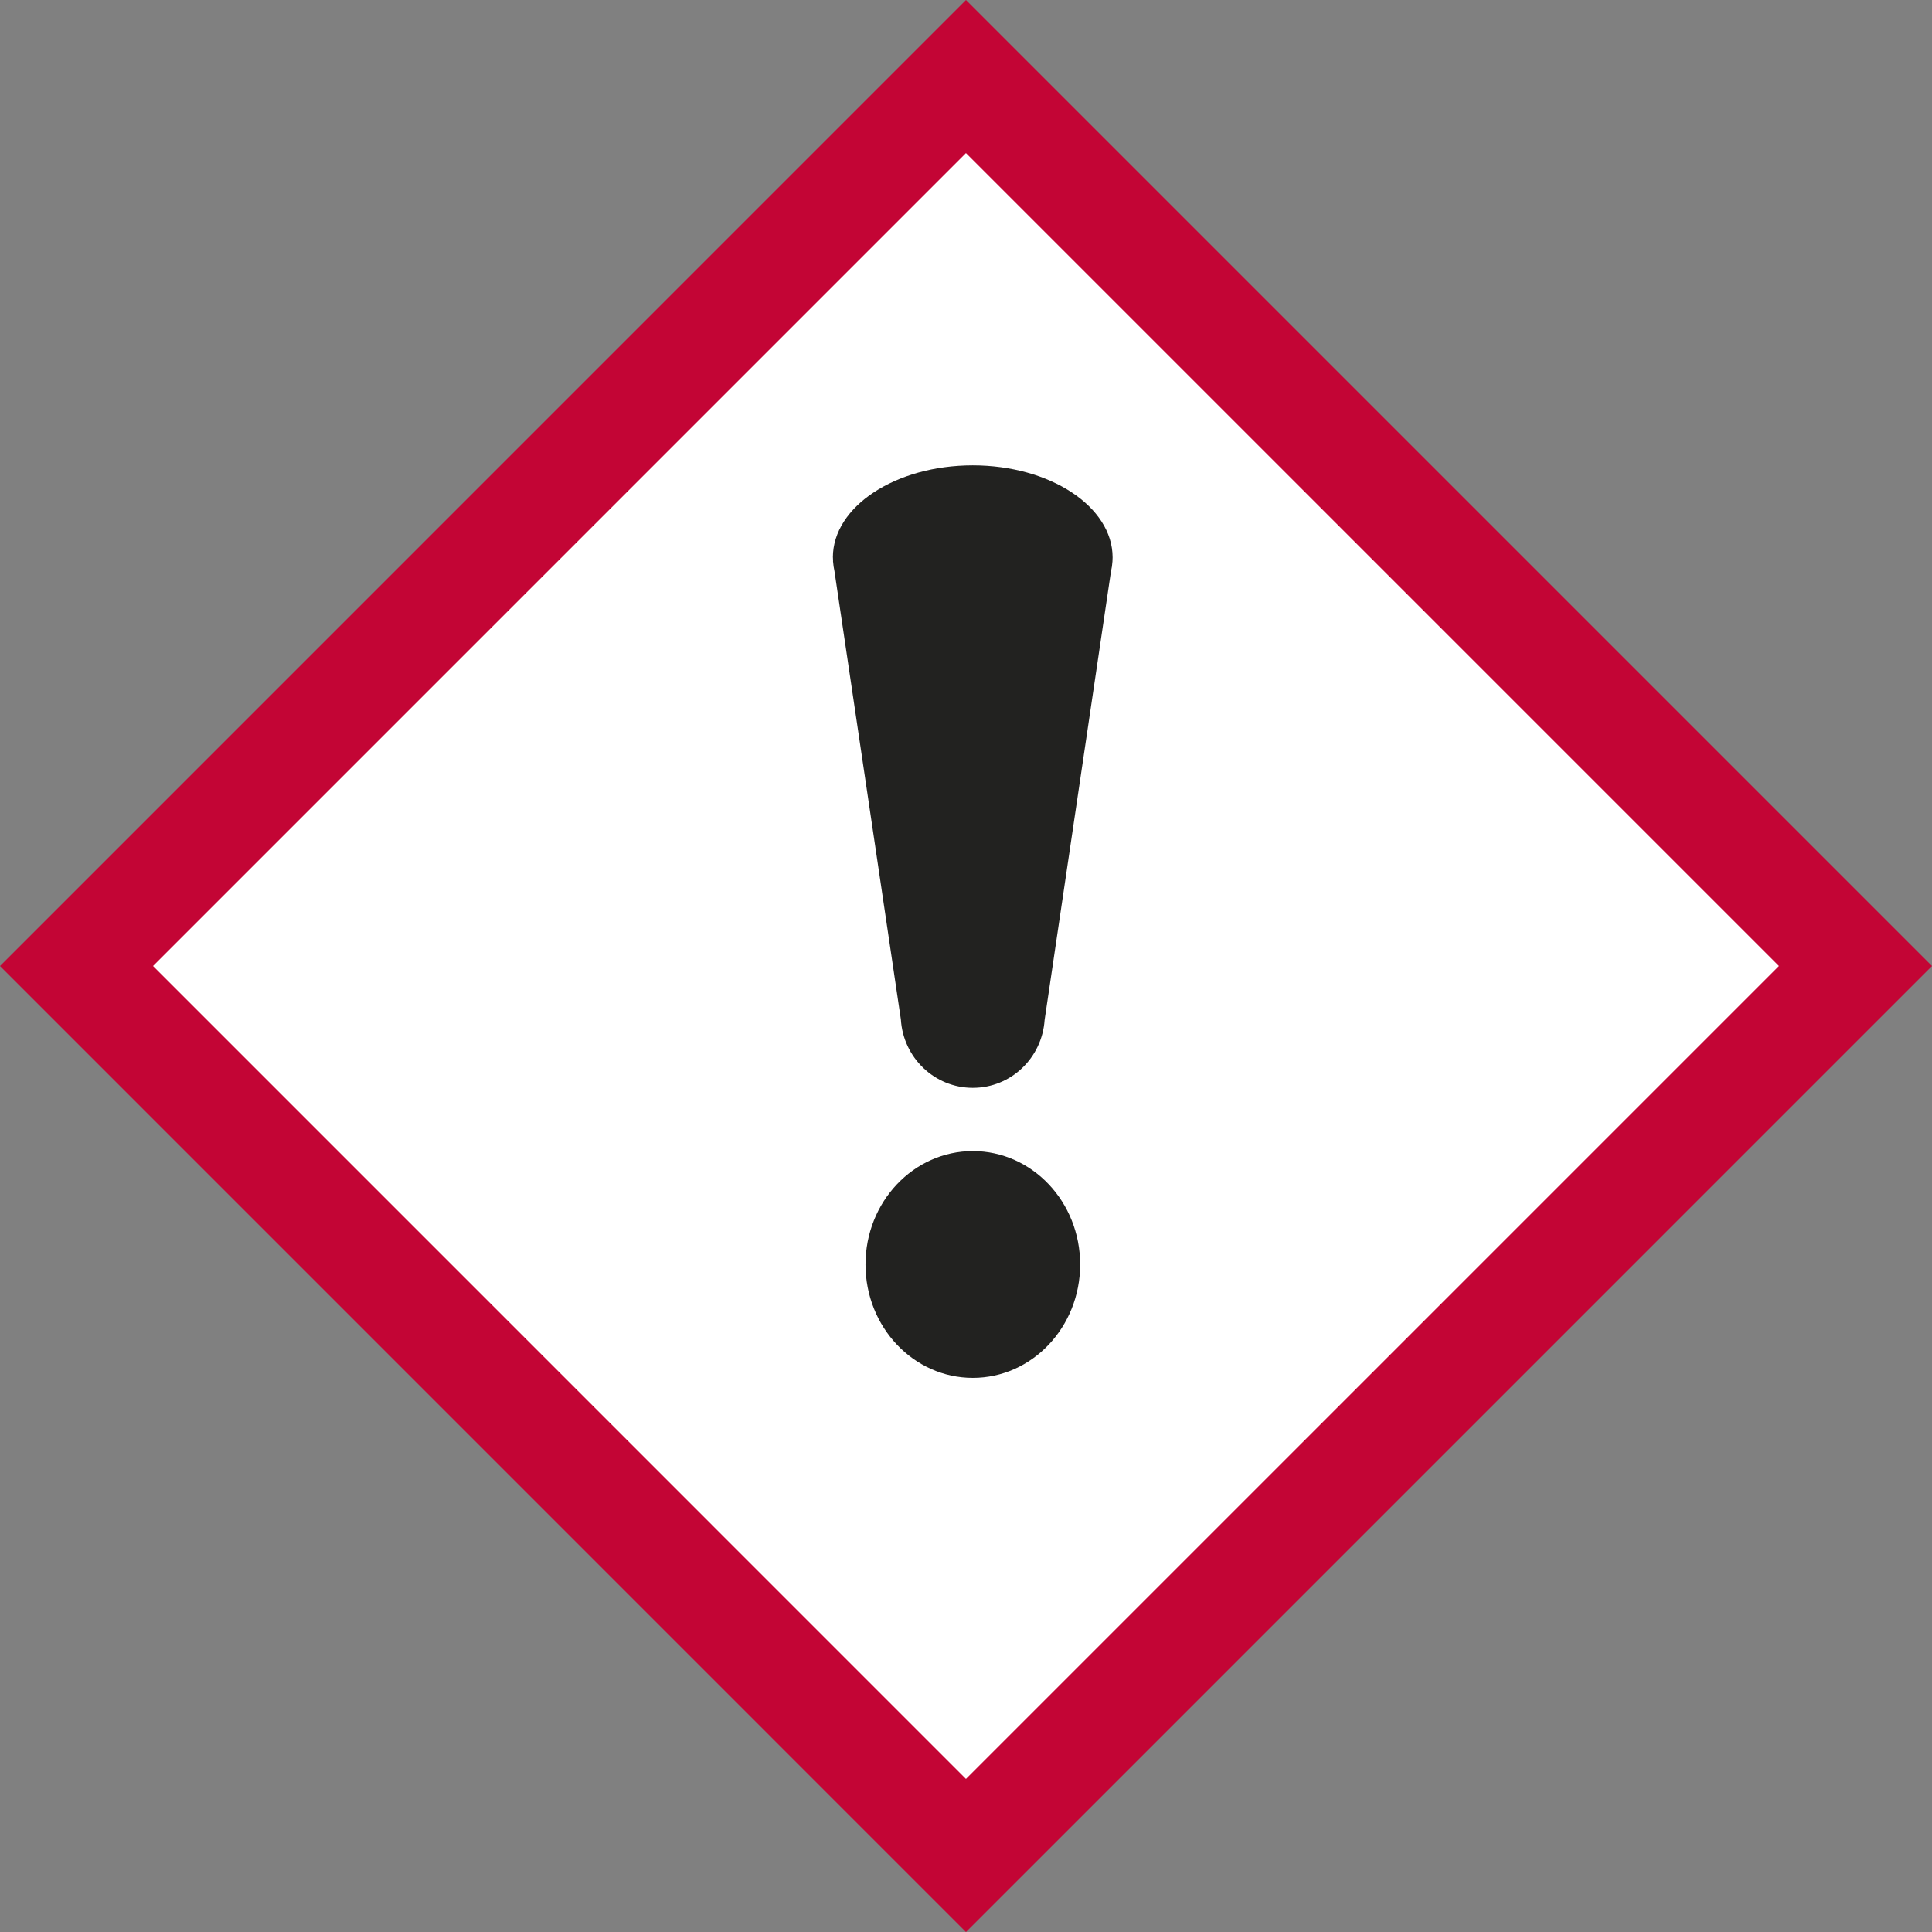
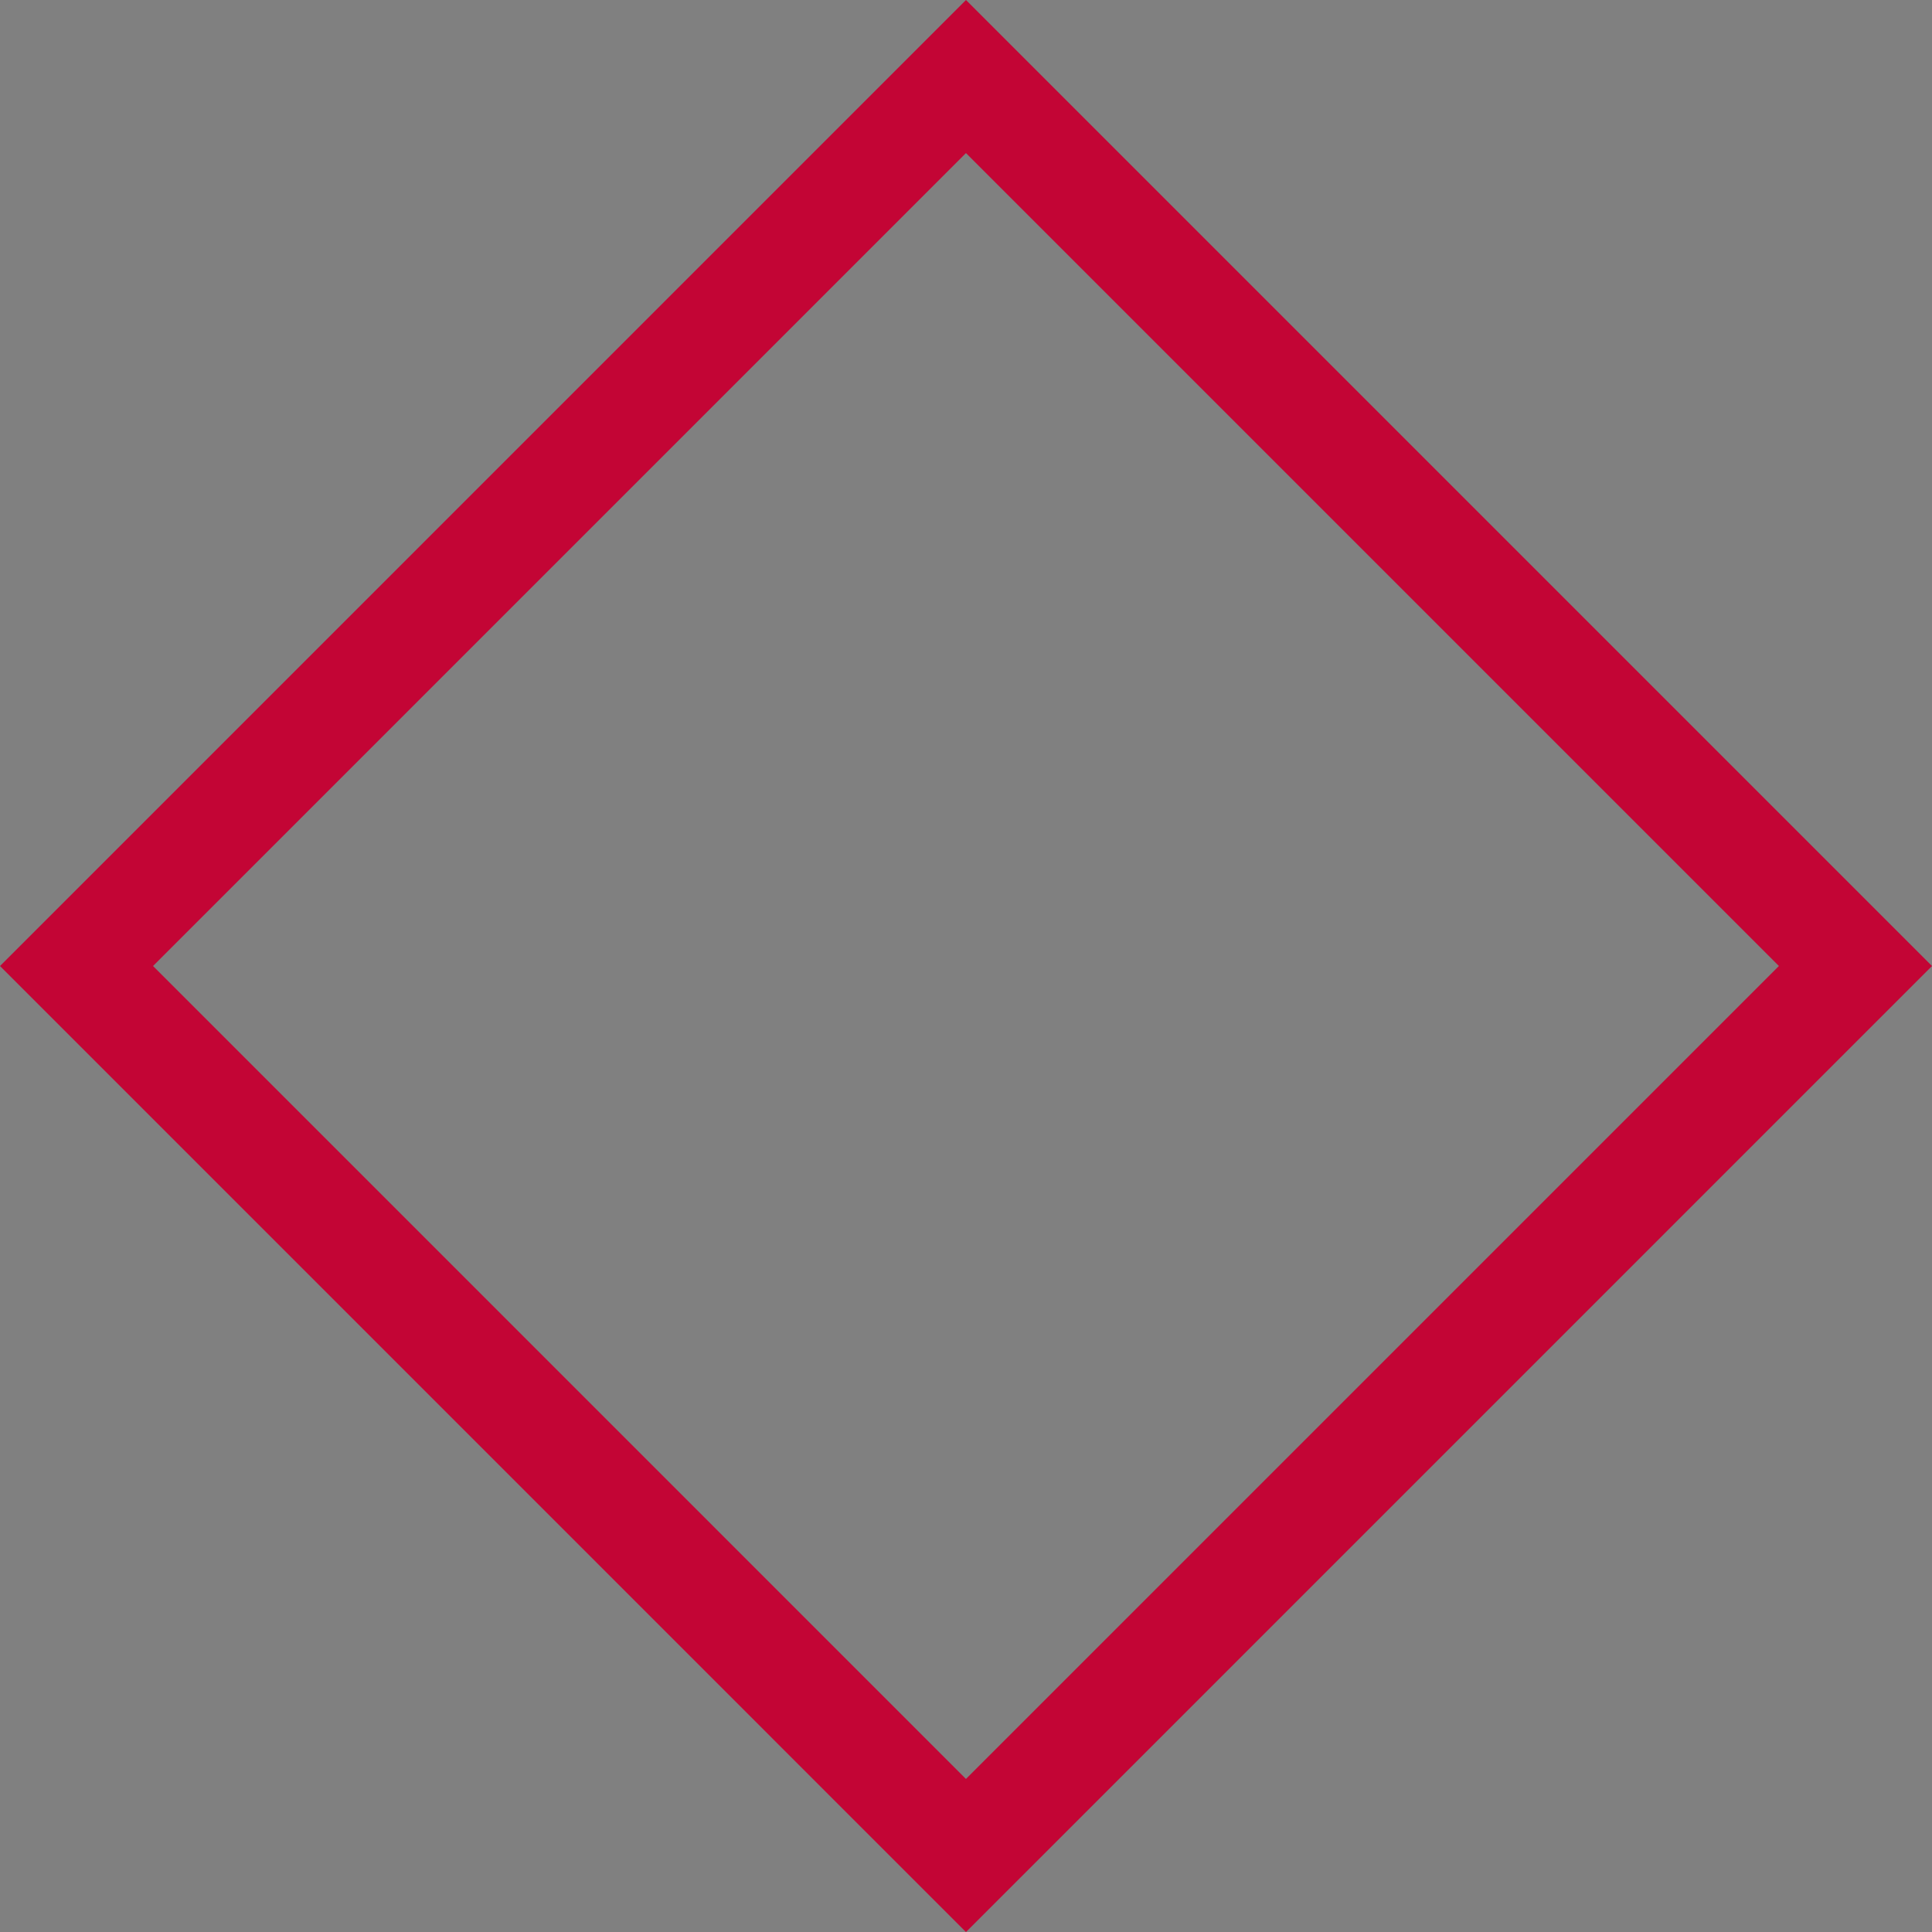
<svg xmlns="http://www.w3.org/2000/svg" id="Laag_1" viewBox="0 0 717.17 717.18">
  <rect x="0" y="0" width="717.17" height="717.18" fill="#808080" stroke="none" />
  <defs>
    <style>.cls-1{fill:none;}.cls-2{fill:#fff;}.cls-3{fill:#c30535;}.cls-4{fill:#222220;}</style>
  </defs>
-   <rect class="cls-2" x="136.24" y="136.25" width="444.68" height="444.68" transform="translate(-148.54 358.58) rotate(-45)" />
  <path class="cls-1" d="m56.82,358.59c24.85,24.85,276.91,276.92,301.76,301.77,24.85-24.85,276.92-276.92,301.77-301.77-24.85-24.85-276.92-276.92-301.77-301.77-24.85,24.85-276.91,276.92-301.76,301.77Zm304.3,152.9c-22,0-39.84-18.85-39.84-42.1s17.84-42.09,39.84-42.09,39.84,18.85,39.84,42.09-17.83,42.1-39.84,42.1Zm51.92-304.56c0,.45-.03.9-.05,1.34h0v.1c-.1,1.31-.29,2.6-.59,3.87l-24.62,166.42c-.97,14.06-12.54,25.17-26.67,25.17s-25.83-11.23-26.69-25.4l-24.66-166.45c-.25-1.12-.42-2.25-.5-3.41l-.04-.29h.03c-.03-.45-.05-.89-.05-1.34,0-18.87,23.25-34.17,51.92-34.17s51.92,15.3,51.92,34.17Z" />
-   <path class="cls-4" d="m361.12,427.29c-22,0-39.84,18.85-39.84,42.09s17.84,42.1,39.84,42.1,39.84-18.85,39.84-42.1-17.83-42.09-39.84-42.09Z" />
-   <path class="cls-4" d="m309.19,206.92c0,.45.02.9.05,1.34h-.03l.04.29c.08,1.15.25,2.29.5,3.41l24.66,166.45c.86,14.18,12.48,25.4,26.69,25.4s25.7-11.11,26.67-25.17l24.62-166.42c.3-1.27.49-2.56.57-3.87v-.1s0,0,0,0c.03-.45.05-.89.05-1.34,0-18.87-23.25-34.17-51.92-34.17s-51.92,15.3-51.92,34.17Z" />
  <path class="cls-3" d="m0,358.59l358.58,358.6,358.59-358.6L358.58,0,0,358.59Zm660.34,0c-24.85,24.85-276.92,276.92-301.77,301.77-24.85-24.85-276.91-276.92-301.76-301.77,24.85-24.85,276.91-276.92,301.76-301.77,24.85,24.85,276.92,276.92,301.77,301.77Z" />
</svg>